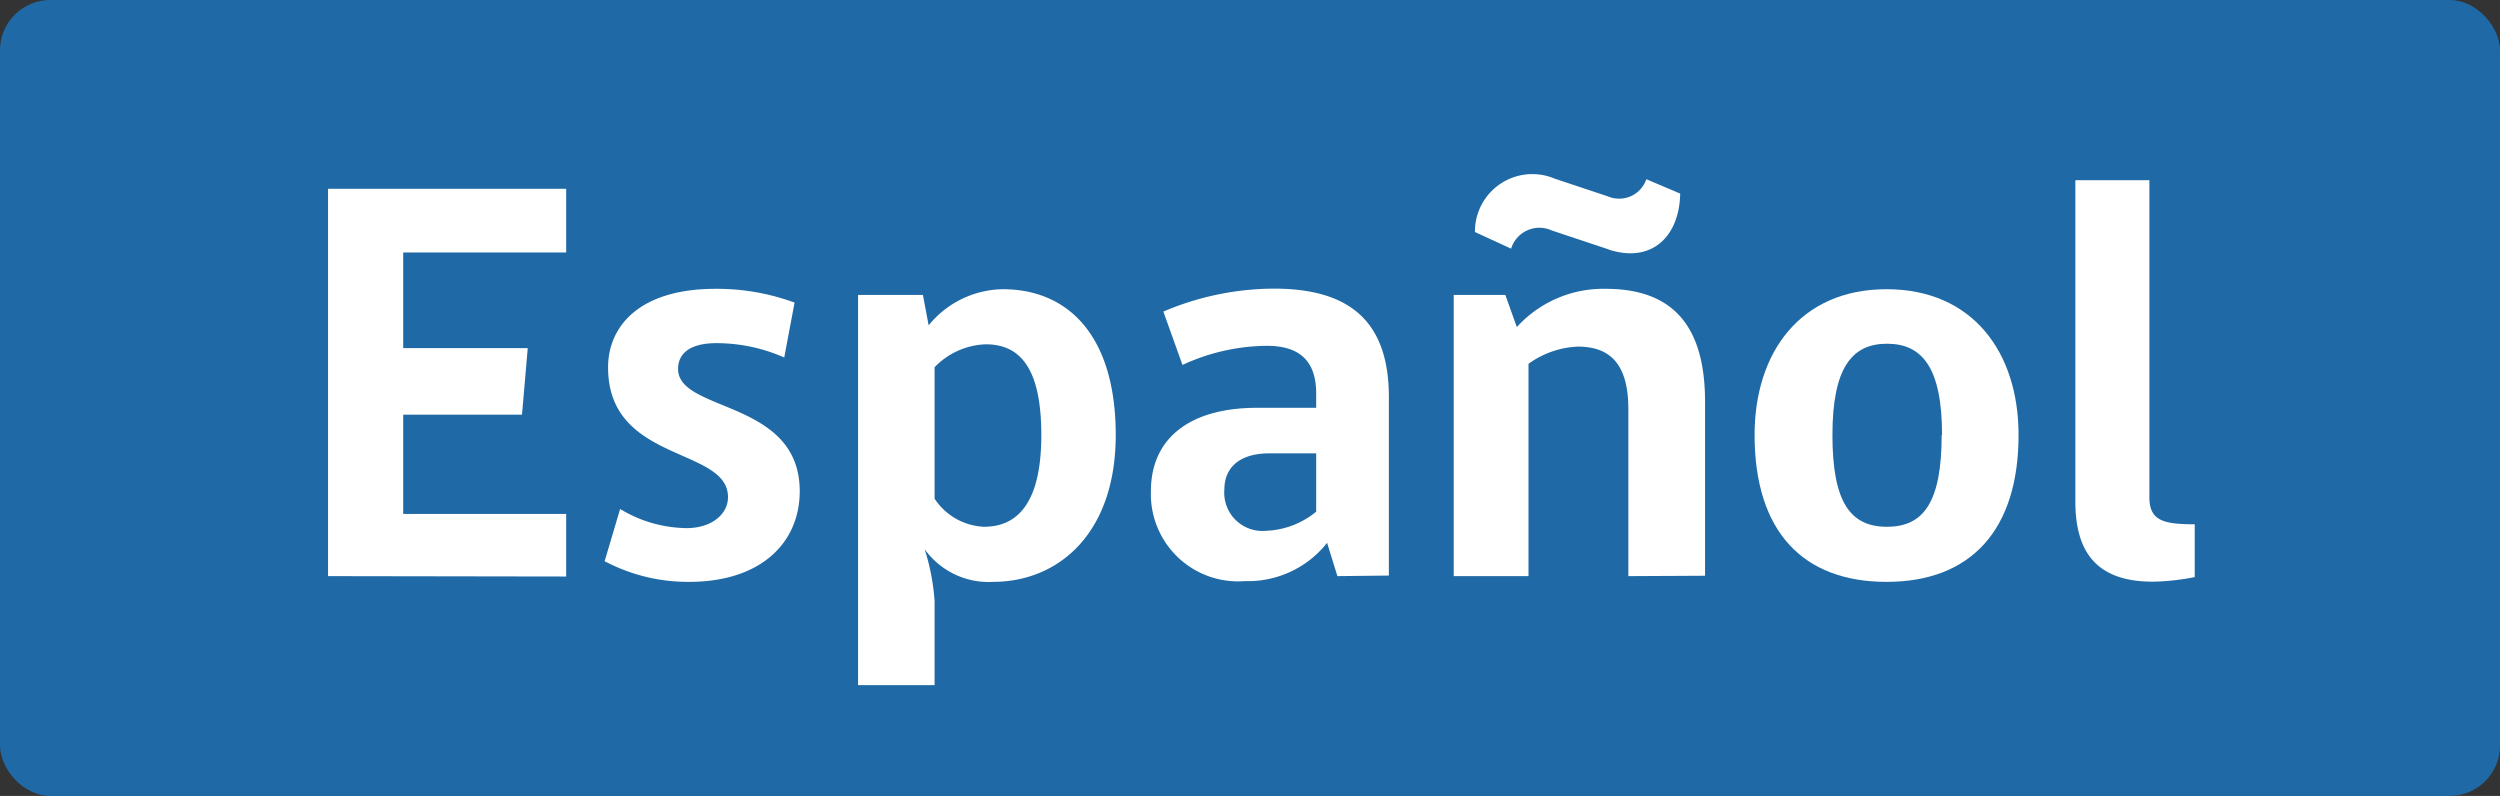
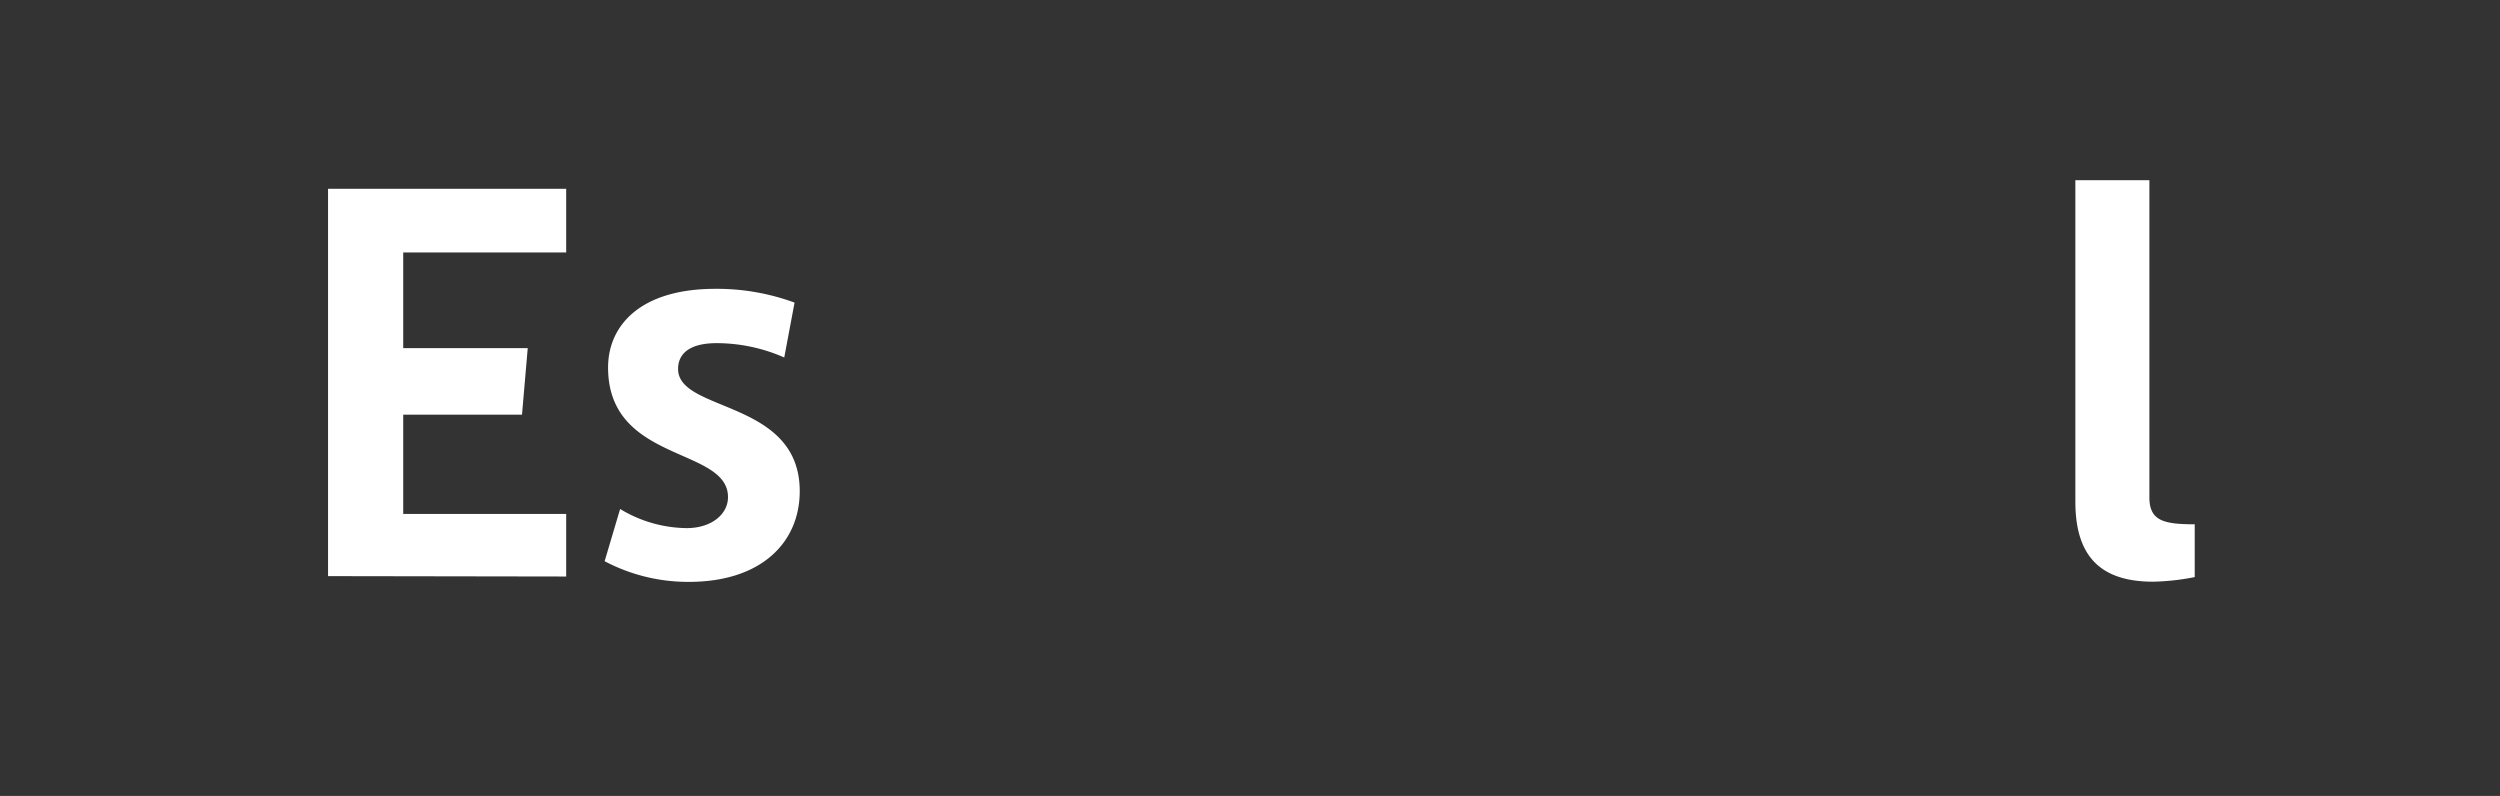
<svg xmlns="http://www.w3.org/2000/svg" id="Capa_1" data-name="Capa 1" viewBox="0 0 130.7 41.61">
  <rect x="0" y="0" width="130.7" height="41.61" fill="#333333" stroke="none" />
  <defs>
    <style>.cls-1{fill:#1f6aa6;}.cls-2{fill:#fff;}</style>
  </defs>
-   <rect class="cls-1" width="130.7" height="41.61" rx="2.63" />
  <path class="cls-2" d="M17.15,30.12V9.87H29.6V13.2H21.08v5h6.51l-.3,3.48H21.08v5.19H29.6v3.27Z" />
  <path class="cls-2" d="M35.45,19.29c0,2.28,6.36,1.59,6.36,6.39,0,2.67-2,4.74-5.79,4.74a9.34,9.34,0,0,1-4.41-1.08l.81-2.73a6.83,6.83,0,0,0,3.48,1c1.29,0,2.16-.72,2.16-1.62,0-2.64-6.27-1.77-6.27-6.78,0-2.16,1.65-4.11,5.61-4.11a11.77,11.77,0,0,1,4.14.72L41,18.69a8.77,8.77,0,0,0-3.54-.75C36.11,17.94,35.45,18.45,35.45,19.29Z" />
-   <path class="cls-2" d="M48.86,31.41v4.41h-4V15.42h3.39l.3,1.59a5.08,5.08,0,0,1,3.87-1.89c3.45,0,5.91,2.46,5.91,7.62s-3,7.68-6.42,7.68a4.11,4.11,0,0,1-3.57-1.71A11.55,11.55,0,0,1,48.86,31.41Zm0-5.34a3.26,3.26,0,0,0,2.58,1.47c1.77,0,3-1.26,3-4.8S53.3,18,51.53,18a3.89,3.89,0,0,0-2.67,1.2Z" />
-   <path class="cls-2" d="M69.92,30.12l-.54-1.74a5.27,5.27,0,0,1-4.29,2,4.56,4.56,0,0,1-4.92-4.71c0-2.73,2-4.35,5.55-4.35h3.09v-.75c0-1.89-1.08-2.49-2.58-2.49a10.63,10.63,0,0,0-4.41,1l-1-2.79a14.84,14.84,0,0,1,5.79-1.2c4.17,0,6,1.92,6,5.67v9.33ZM68.81,23.7H66.38c-1.62,0-2.37.78-2.37,1.89a2,2,0,0,0,2.19,2.16,4.39,4.39,0,0,0,2.61-1Z" />
-   <path class="cls-2" d="M85.13,30.12V21.39c0-2.22-.84-3.27-2.64-3.27a4.76,4.76,0,0,0-2.58.9v11.1H76V15.42h2.7l.6,1.68a6.1,6.1,0,0,1,4.65-2c3.72,0,5.19,2.19,5.19,5.91v9.09Zm-1-17.07-3-1A1.55,1.55,0,0,0,79,13l-1.89-.87a3,3,0,0,1,4.17-2.79l2.79.93a1.5,1.5,0,0,0,2-.9l1.77.75C87.8,12.39,86.33,13.77,84.11,13.05Z" />
-   <path class="cls-2" d="M105.53,22.74c0,5-2.52,7.68-6.9,7.68s-6.9-2.64-6.9-7.68c0-4.32,2.4-7.62,6.9-7.62S105.53,18.42,105.53,22.74Zm-4,0c0-3.54-1.05-4.77-2.88-4.77s-2.85,1.26-2.85,4.77.93,4.8,2.85,4.8S101.51,26.25,101.51,22.74Z" />
  <path class="cls-2" d="M108.5,26.22V9.42h3.87V26c0,1.23.75,1.41,2.37,1.41v2.76a12.29,12.29,0,0,1-2.16.24C109.58,30.42,108.5,28.83,108.5,26.22Z" />
</svg>